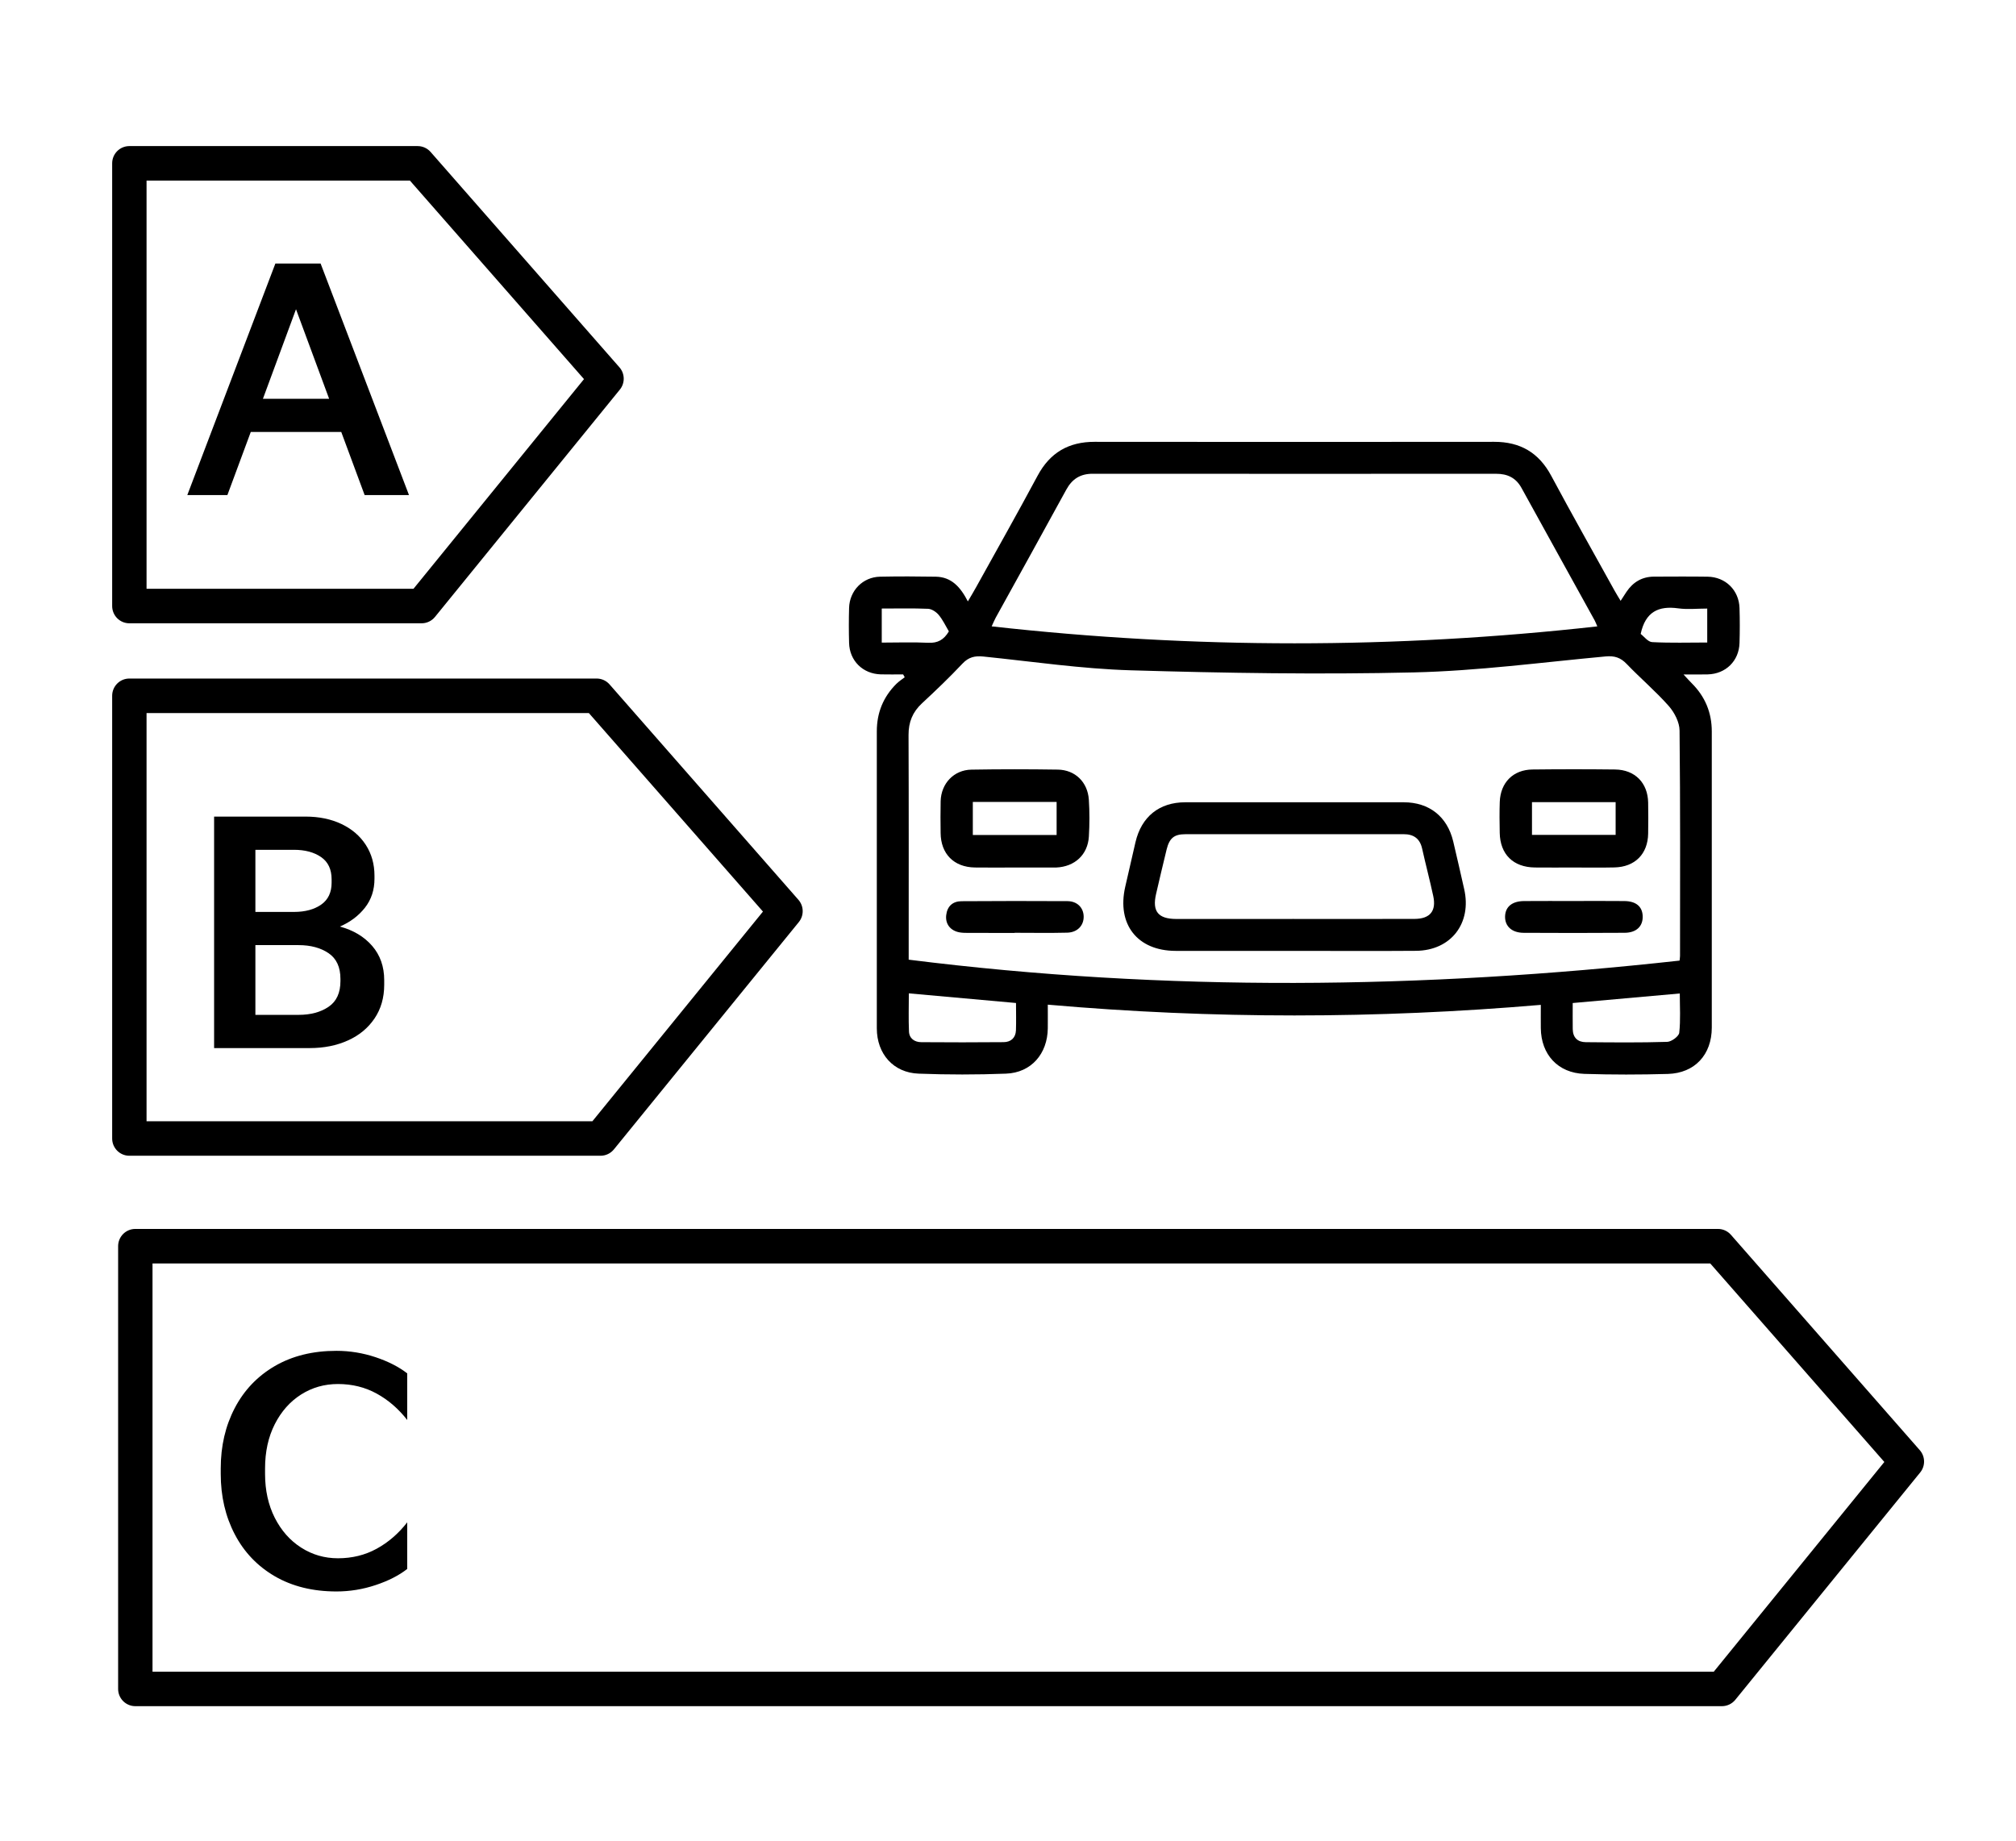
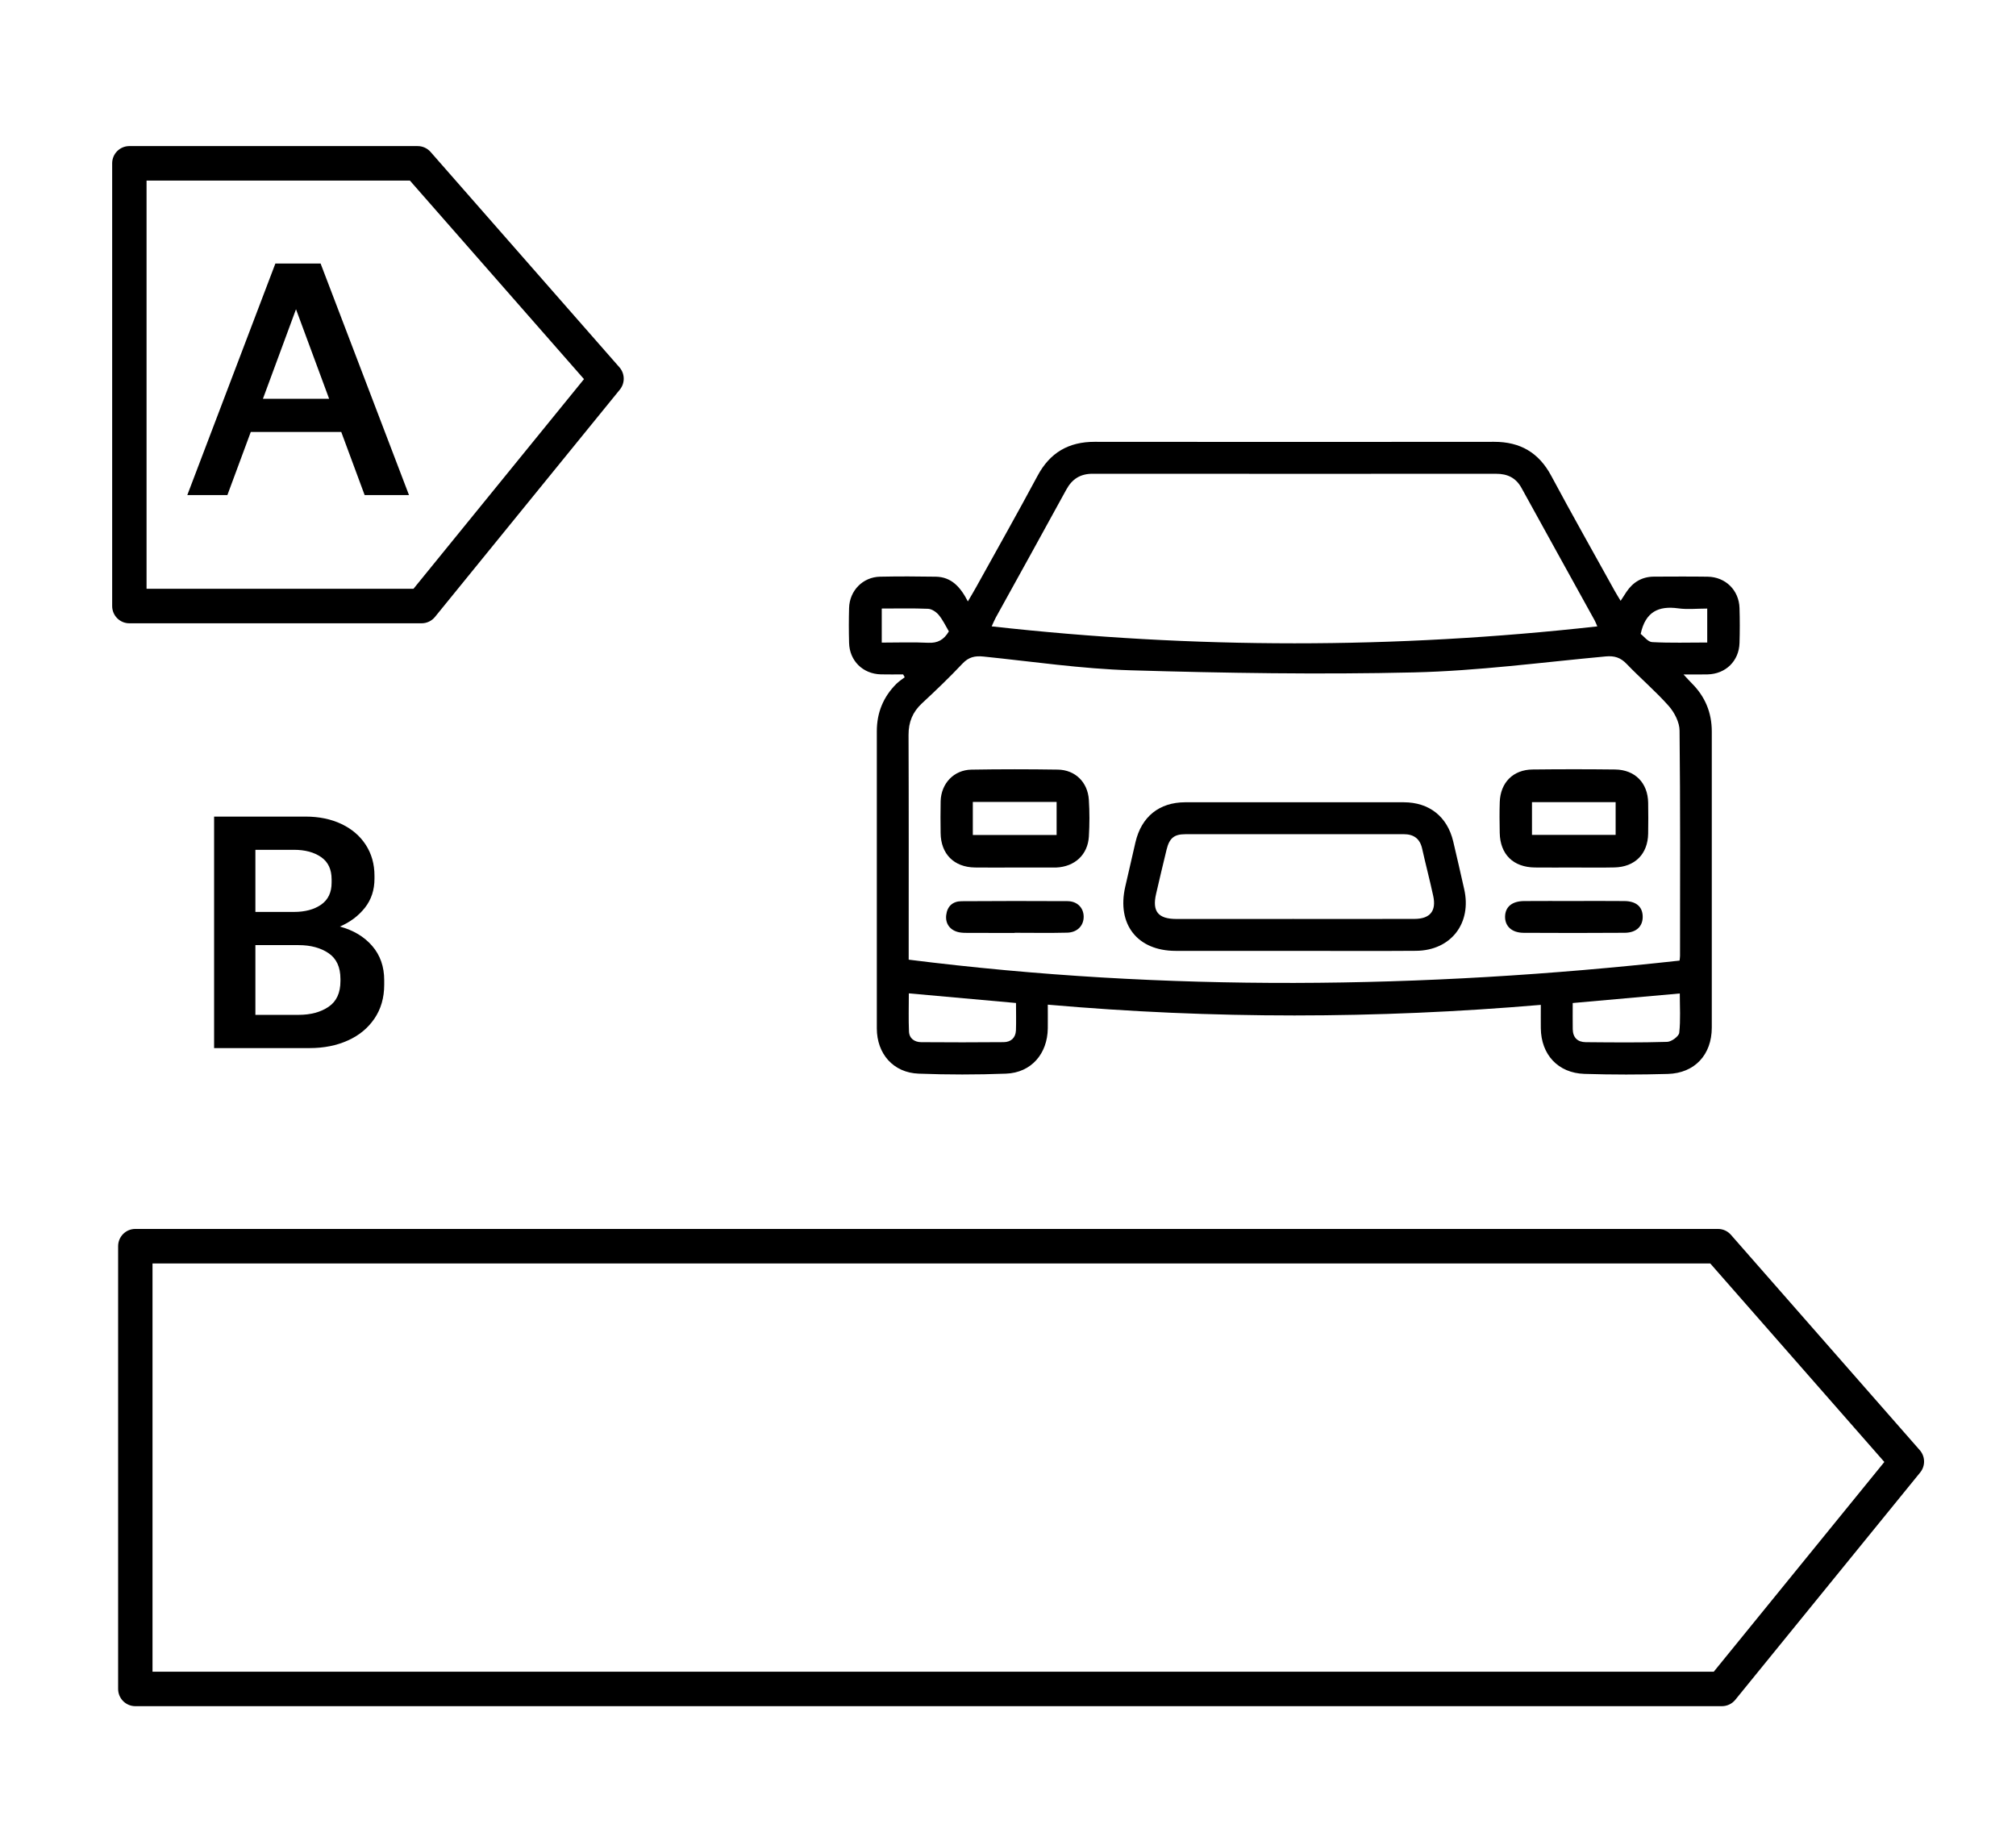
<svg xmlns="http://www.w3.org/2000/svg" width="69" height="63" viewBox="0 0 69 63" fill="none">
  <path fill-rule="evenodd" clip-rule="evenodd" d="M3.839 5.59C3.839 5.264 4.102 5 4.427 5H14.295C14.464 5 14.625 5.073 14.737 5.2L21.201 12.572C21.391 12.789 21.397 13.111 21.215 13.335L14.887 21.116C14.775 21.253 14.608 21.333 14.431 21.333H4.427C4.102 21.333 3.839 21.069 3.839 20.742V5.59ZM5.016 6.18V20.152H14.152L19.988 12.976L14.029 6.18H5.016Z" fill="black" />
-   <path fill-rule="evenodd" clip-rule="evenodd" d="M3.839 23.814C3.839 23.488 4.102 23.224 4.427 23.224H20.421C20.59 23.224 20.751 23.297 20.862 23.424L27.326 30.796C27.517 31.013 27.522 31.335 27.341 31.559L21.011 39.34C20.899 39.477 20.732 39.557 20.555 39.557H4.427C4.102 39.557 3.839 39.293 3.839 38.967V23.814ZM5.016 24.405V38.376H20.276L26.113 31.2L20.154 24.405H5.016Z" fill="black" />
  <path fill-rule="evenodd" clip-rule="evenodd" d="M4.043 42.652C4.043 42.326 4.306 42.062 4.631 42.062H58.801C58.97 42.062 59.131 42.135 59.243 42.263L65.707 49.634C65.897 49.851 65.903 50.173 65.721 50.397L59.392 58.179C59.28 58.316 59.112 58.396 58.936 58.396H4.631C4.306 58.396 4.043 58.132 4.043 57.806V42.652ZM5.22 43.243V57.216H58.656L64.494 50.038L58.535 43.243H5.22Z" fill="black" />
  <path d="M7.783 16.944H6.411L9.425 9.02H10.973L13.998 16.944H12.48L11.68 14.785H8.583L7.783 16.944ZM10.131 10.584L8.999 13.649H11.265L10.131 10.584Z" fill="black" />
  <path d="M12.739 32.376C13.012 32.692 13.15 33.083 13.15 33.548V33.704C13.15 34.149 13.038 34.535 12.817 34.861C12.595 35.188 12.293 35.438 11.907 35.611C11.523 35.785 11.087 35.872 10.602 35.872H7.328V27.949H10.457C10.921 27.949 11.332 28.034 11.689 28.204C12.046 28.375 12.323 28.612 12.521 28.919C12.718 29.225 12.817 29.576 12.817 29.973V30.076C12.817 30.459 12.709 30.788 12.491 31.067C12.272 31.345 11.986 31.56 11.633 31.713C12.095 31.838 12.464 32.058 12.739 32.376ZM8.741 29.085V31.212H10.062C10.443 31.212 10.754 31.128 10.992 30.962C11.231 30.795 11.35 30.544 11.35 30.211V30.097C11.35 29.756 11.231 29.503 10.992 29.336C10.752 29.17 10.443 29.086 10.062 29.086H8.741V29.085ZM11.652 33.506C11.652 33.103 11.518 32.81 11.247 32.625C10.976 32.441 10.633 32.348 10.218 32.348H8.741V34.735H10.218C10.633 34.735 10.976 34.643 11.247 34.458C11.518 34.275 11.652 33.981 11.652 33.577V33.506V33.506Z" fill="black" />
-   <path d="M7.555 50.259C7.555 49.494 7.715 48.805 8.034 48.194C8.353 47.583 8.809 47.103 9.406 46.755C10.002 46.408 10.706 46.234 11.516 46.234C11.974 46.234 12.421 46.308 12.857 46.453C13.292 46.599 13.653 46.784 13.938 47.006V48.601C13.64 48.219 13.292 47.917 12.893 47.698C12.494 47.479 12.052 47.37 11.567 47.37C11.103 47.37 10.682 47.49 10.304 47.73C9.926 47.97 9.627 48.308 9.404 48.746C9.182 49.184 9.072 49.688 9.072 50.259V50.446C9.072 51.009 9.183 51.51 9.404 51.948C9.627 52.386 9.927 52.727 10.309 52.97C10.69 53.214 11.11 53.334 11.567 53.334C12.052 53.334 12.494 53.226 12.893 53.007C13.292 52.788 13.64 52.487 13.938 52.104V53.699C13.654 53.922 13.293 54.106 12.857 54.251C12.42 54.397 11.973 54.47 11.516 54.47C10.706 54.47 10.002 54.296 9.406 53.95C8.809 53.602 8.352 53.122 8.034 52.511C7.715 51.9 7.555 51.211 7.555 50.446V50.259Z" fill="black" />
  <path d="M33.126 20.584C33.24 20.39 33.327 20.247 33.407 20.101C34.111 18.83 34.826 17.564 35.512 16.284C35.938 15.489 36.576 15.121 37.467 15.122C42.024 15.127 46.581 15.127 51.139 15.122C52.031 15.121 52.668 15.491 53.093 16.285C53.8 17.606 54.538 18.91 55.264 20.222C55.322 20.328 55.388 20.43 55.468 20.564C55.549 20.441 55.608 20.348 55.668 20.257C55.892 19.923 56.201 19.739 56.608 19.736C57.22 19.734 57.832 19.729 58.444 19.738C59.06 19.747 59.519 20.201 59.537 20.812C59.549 21.209 59.549 21.608 59.537 22.006C59.52 22.622 59.065 23.067 58.448 23.082C58.199 23.089 57.951 23.084 57.62 23.084C57.744 23.218 57.821 23.304 57.903 23.386C58.359 23.841 58.588 24.389 58.588 25.037C58.586 28.414 58.589 31.792 58.588 35.169C58.588 36.098 58.006 36.73 57.084 36.757C56.132 36.784 55.178 36.785 54.228 36.755C53.323 36.726 52.745 36.093 52.736 35.189C52.733 34.941 52.736 34.693 52.736 34.393C47.107 34.873 41.508 34.881 35.862 34.386C35.862 34.68 35.865 34.937 35.862 35.194C35.853 36.069 35.293 36.715 34.433 36.747C33.436 36.785 32.437 36.785 31.441 36.747C30.578 36.715 30.011 36.073 30.01 35.197C30.008 31.808 30.01 28.418 30.01 25.03C30.01 24.395 30.23 23.854 30.678 23.407C30.765 23.321 30.868 23.254 30.965 23.18C30.946 23.147 30.929 23.115 30.911 23.082C30.656 23.082 30.402 23.088 30.147 23.081C29.532 23.065 29.076 22.617 29.061 22.002C29.05 21.604 29.05 21.206 29.061 20.808C29.078 20.213 29.532 19.75 30.122 19.738C30.757 19.725 31.392 19.727 32.027 19.738C32.561 19.747 32.869 20.085 33.126 20.584ZM57.485 32.878C57.491 32.823 57.501 32.768 57.501 32.714C57.502 30.143 57.513 27.574 57.485 25.004C57.483 24.721 57.311 24.388 57.118 24.167C56.668 23.658 56.145 23.215 55.673 22.723C55.464 22.505 55.256 22.44 54.958 22.467C52.77 22.669 50.582 22.963 48.389 23.014C45.161 23.09 41.929 23.037 38.701 22.942C37.018 22.892 35.34 22.643 33.661 22.471C33.371 22.441 33.154 22.487 32.942 22.713C32.499 23.183 32.031 23.632 31.556 24.072C31.234 24.37 31.094 24.717 31.096 25.157C31.106 27.614 31.101 30.071 31.101 32.528C31.101 32.648 31.101 32.769 31.101 32.846C39.923 33.955 48.695 33.849 57.485 32.878ZM54.67 21.439C54.623 21.331 54.604 21.279 54.578 21.232C53.744 19.721 52.906 18.212 52.075 16.7C51.883 16.351 51.591 16.215 51.207 16.216C46.604 16.217 42.001 16.219 37.397 16.215C36.98 16.215 36.697 16.389 36.495 16.759C35.696 18.224 34.884 19.683 34.078 21.144C34.033 21.228 33.997 21.317 33.941 21.438C40.865 22.212 47.74 22.212 54.67 21.439ZM31.106 33.999C31.106 34.452 31.092 34.881 31.111 35.308C31.123 35.547 31.305 35.669 31.532 35.67C32.472 35.677 33.413 35.678 34.353 35.669C34.599 35.666 34.761 35.523 34.772 35.266C34.783 34.962 34.774 34.657 34.774 34.329C33.546 34.218 32.343 34.111 31.106 33.999ZM53.828 34.33C53.828 34.655 53.825 34.938 53.829 35.222C53.833 35.514 53.996 35.668 54.275 35.67C55.203 35.678 56.133 35.688 57.062 35.659C57.208 35.655 57.459 35.471 57.474 35.349C57.523 34.908 57.493 34.457 57.493 34.003C56.252 34.115 55.058 34.221 53.828 34.33ZM30.179 20.828C30.179 21.212 30.179 21.587 30.179 21.994C30.715 21.994 31.243 21.974 31.77 22C32.095 22.016 32.306 21.897 32.476 21.61C32.367 21.426 32.27 21.217 32.129 21.047C32.044 20.945 31.892 20.843 31.766 20.837C31.246 20.815 30.727 20.828 30.179 20.828ZM56.154 21.697C56.265 21.78 56.401 21.969 56.546 21.977C57.173 22.011 57.802 21.991 58.432 21.991C58.432 21.585 58.432 21.217 58.432 20.829C58.084 20.829 57.753 20.866 57.434 20.821C56.773 20.731 56.318 20.931 56.154 21.697Z" fill="black" />
  <path d="M44.282 32.545C42.933 32.545 41.583 32.547 40.235 32.545C38.929 32.542 38.22 31.638 38.512 30.353C38.627 29.844 38.744 29.335 38.863 28.826C39.067 27.953 39.674 27.461 40.565 27.459C43.059 27.457 45.554 27.457 48.047 27.459C48.92 27.461 49.536 27.951 49.738 28.799C49.868 29.34 49.988 29.883 50.112 30.425C50.382 31.596 49.663 32.533 48.466 32.543C47.072 32.554 45.677 32.545 44.282 32.545ZM44.267 31.452C45.649 31.452 47.03 31.455 48.412 31.451C48.946 31.45 49.166 31.179 49.054 30.666C48.937 30.123 48.795 29.586 48.674 29.044C48.597 28.7 48.382 28.551 48.044 28.551C45.552 28.551 43.06 28.549 40.569 28.552C40.185 28.552 40.025 28.687 39.929 29.074C39.804 29.58 39.687 30.089 39.568 30.597C39.43 31.192 39.638 31.452 40.259 31.453C41.594 31.455 42.93 31.452 44.267 31.452Z" fill="black" />
  <path d="M34.723 29.692C34.269 29.692 33.816 29.698 33.363 29.691C32.648 29.679 32.2 29.225 32.194 28.51C32.19 28.147 32.186 27.782 32.195 27.419C32.212 26.815 32.648 26.352 33.247 26.342C34.233 26.325 35.219 26.326 36.205 26.341C36.798 26.35 37.227 26.768 37.267 27.37C37.294 27.789 37.293 28.212 37.268 28.632C37.23 29.256 36.784 29.664 36.151 29.692C36.129 29.693 36.105 29.693 36.083 29.693C35.629 29.692 35.176 29.692 34.723 29.692ZM33.296 28.578C34.268 28.578 35.21 28.578 36.164 28.578C36.164 28.19 36.164 27.823 36.164 27.448C35.197 27.448 34.255 27.448 33.296 27.448C33.296 27.829 33.296 28.189 33.296 28.578Z" fill="black" />
  <path d="M53.86 29.692C53.418 29.692 52.976 29.696 52.534 29.691C51.793 29.683 51.344 29.242 51.33 28.506C51.323 28.153 51.319 27.8 51.331 27.449C51.355 26.781 51.791 26.343 52.456 26.337C53.396 26.326 54.338 26.326 55.278 26.337C55.959 26.345 56.4 26.796 56.41 27.474C56.416 27.827 56.416 28.18 56.41 28.531C56.4 29.228 55.957 29.675 55.254 29.689C54.79 29.7 54.325 29.692 53.86 29.692ZM52.434 28.576C53.416 28.576 54.359 28.576 55.297 28.576C55.297 28.182 55.297 27.814 55.297 27.454C54.33 27.454 53.388 27.454 52.434 27.454C52.434 27.838 52.434 28.197 52.434 28.576Z" fill="black" />
  <path d="M34.727 31.931C34.195 31.931 33.663 31.932 33.13 31.93C33.028 31.93 32.925 31.928 32.827 31.909C32.523 31.848 32.35 31.62 32.385 31.322C32.42 31.018 32.607 30.848 32.907 30.845C34.118 30.837 35.329 30.836 36.539 30.843C36.87 30.846 37.085 31.069 37.09 31.368C37.095 31.676 36.878 31.913 36.526 31.922C35.928 31.937 35.327 31.926 34.727 31.926C34.727 31.928 34.727 31.93 34.727 31.931Z" fill="black" />
  <path d="M53.864 30.838C54.441 30.838 55.019 30.834 55.596 30.84C55.995 30.843 56.212 31.029 56.223 31.355C56.235 31.697 56.013 31.923 55.609 31.926C54.454 31.935 53.299 31.933 52.145 31.927C51.743 31.924 51.506 31.7 51.513 31.368C51.52 31.038 51.752 30.842 52.166 30.84C52.732 30.836 53.298 30.838 53.864 30.838Z" fill="black" />
</svg>